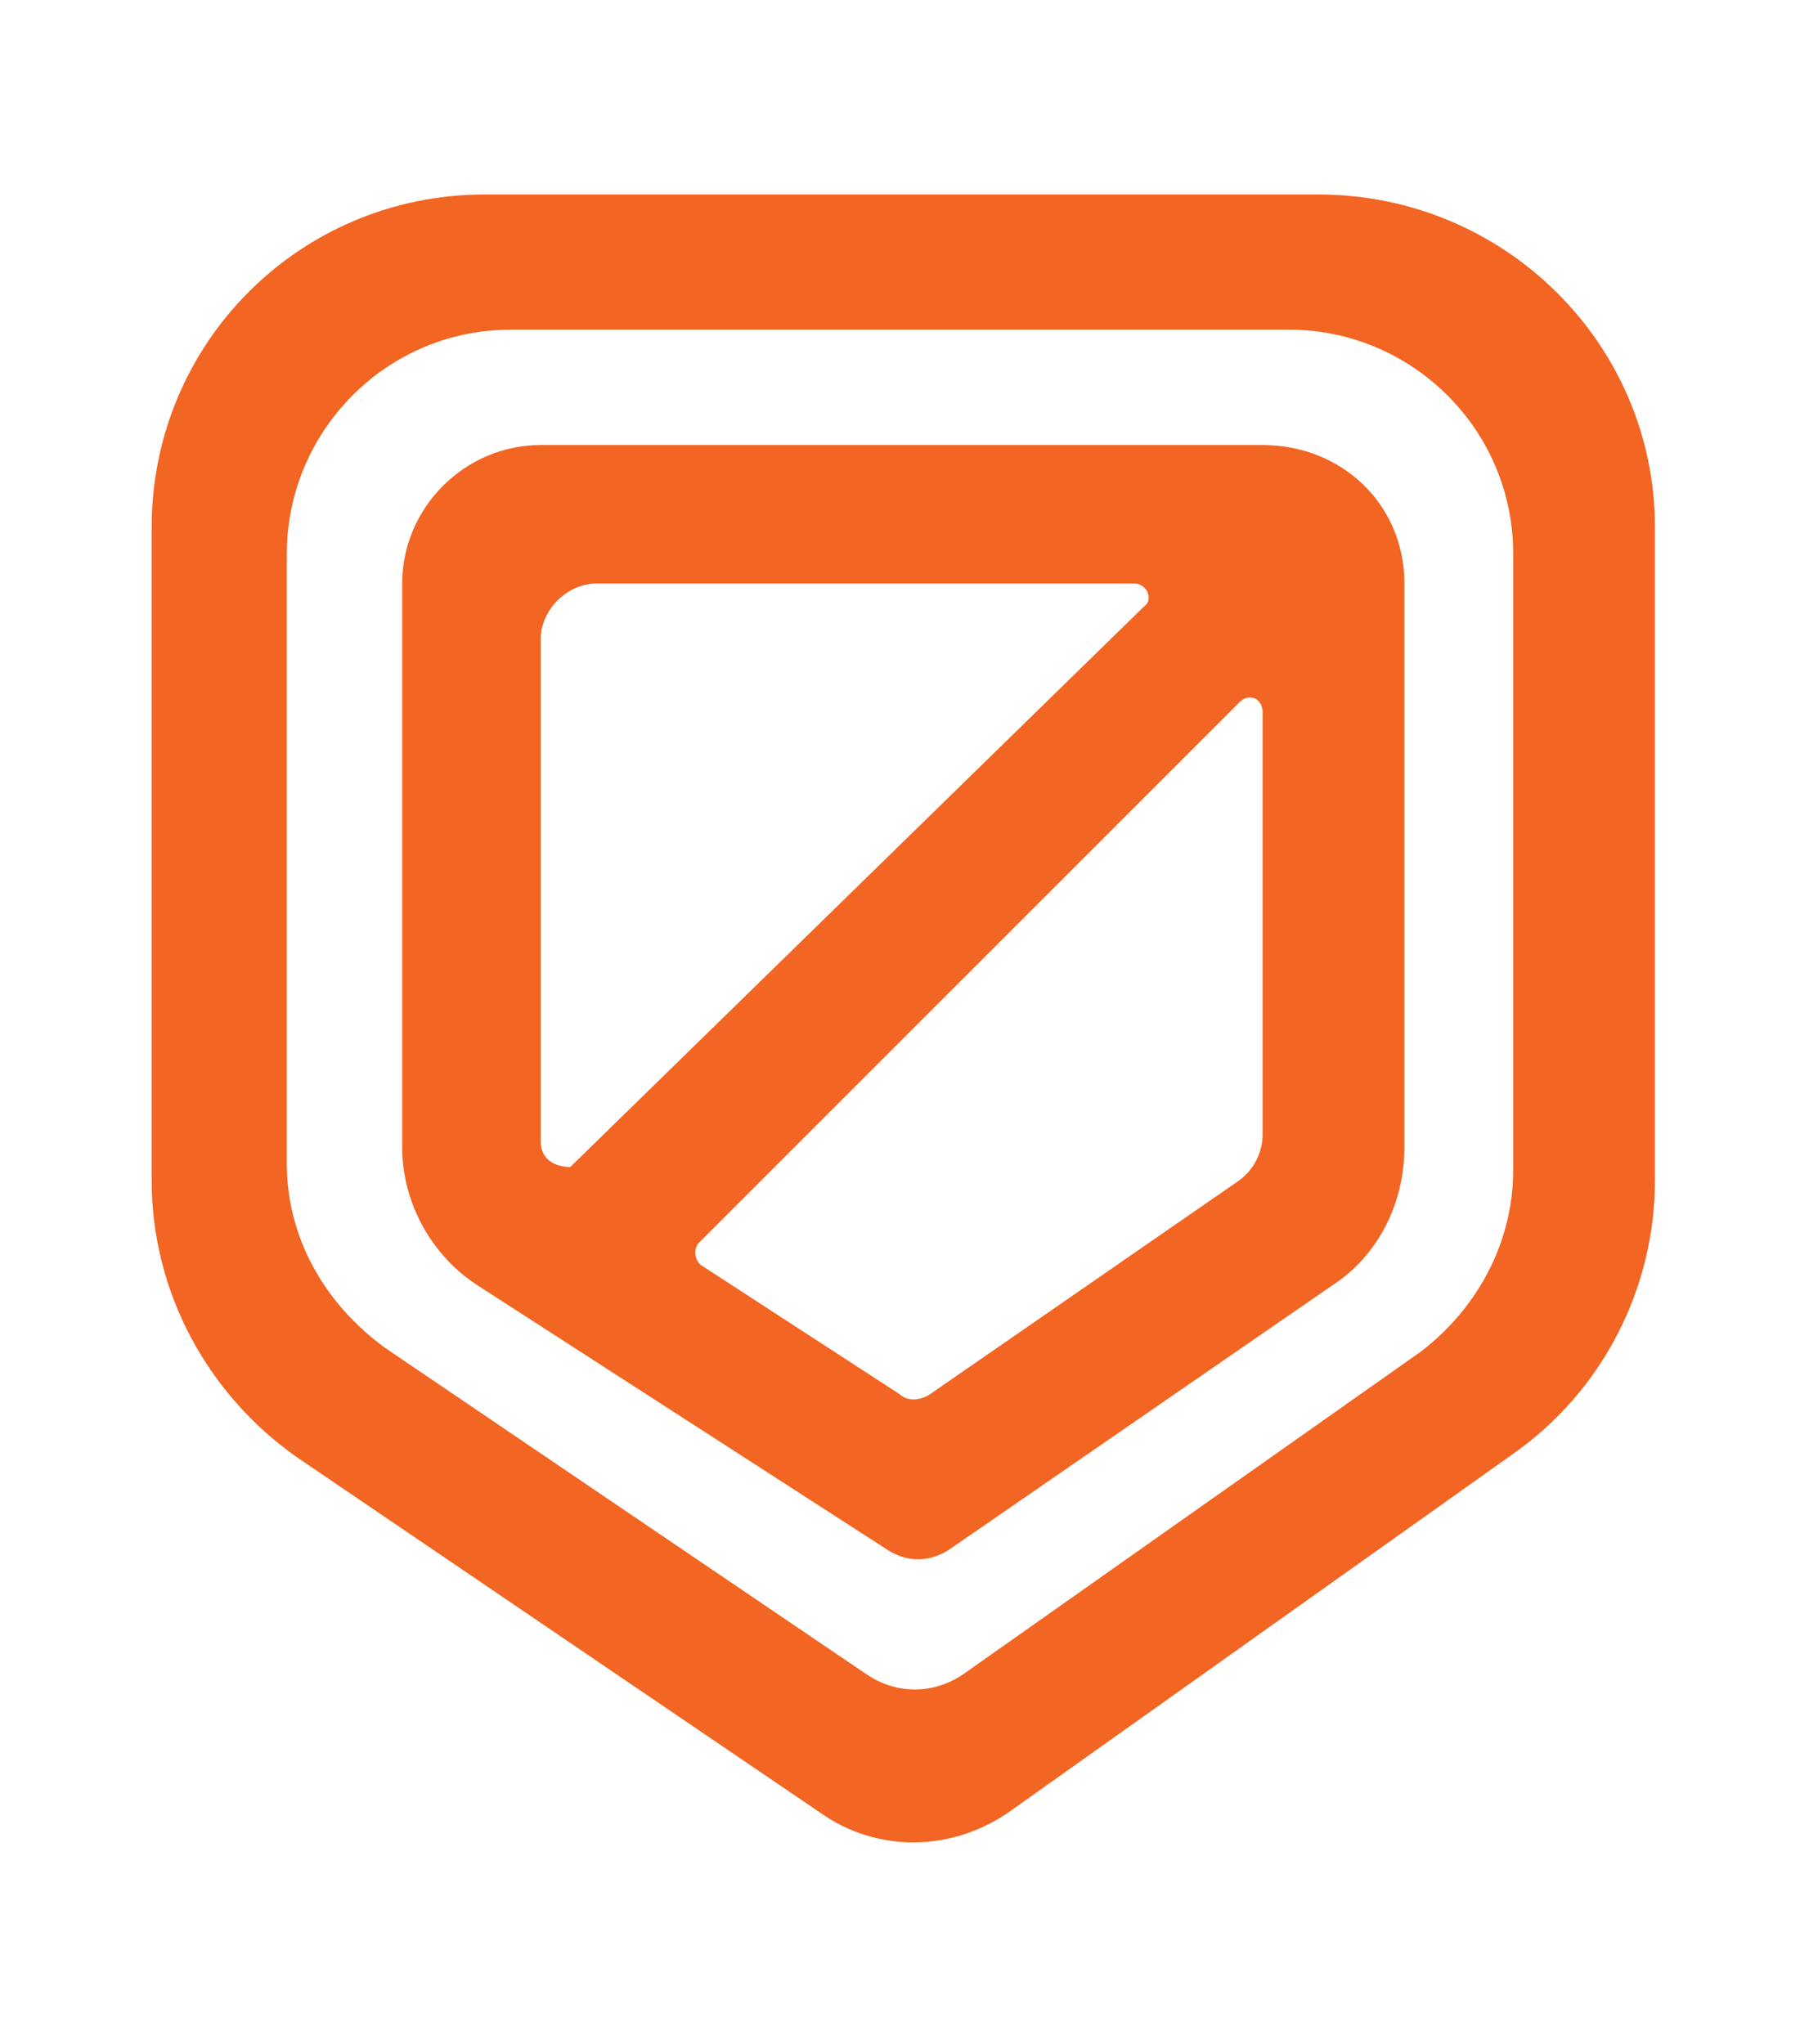
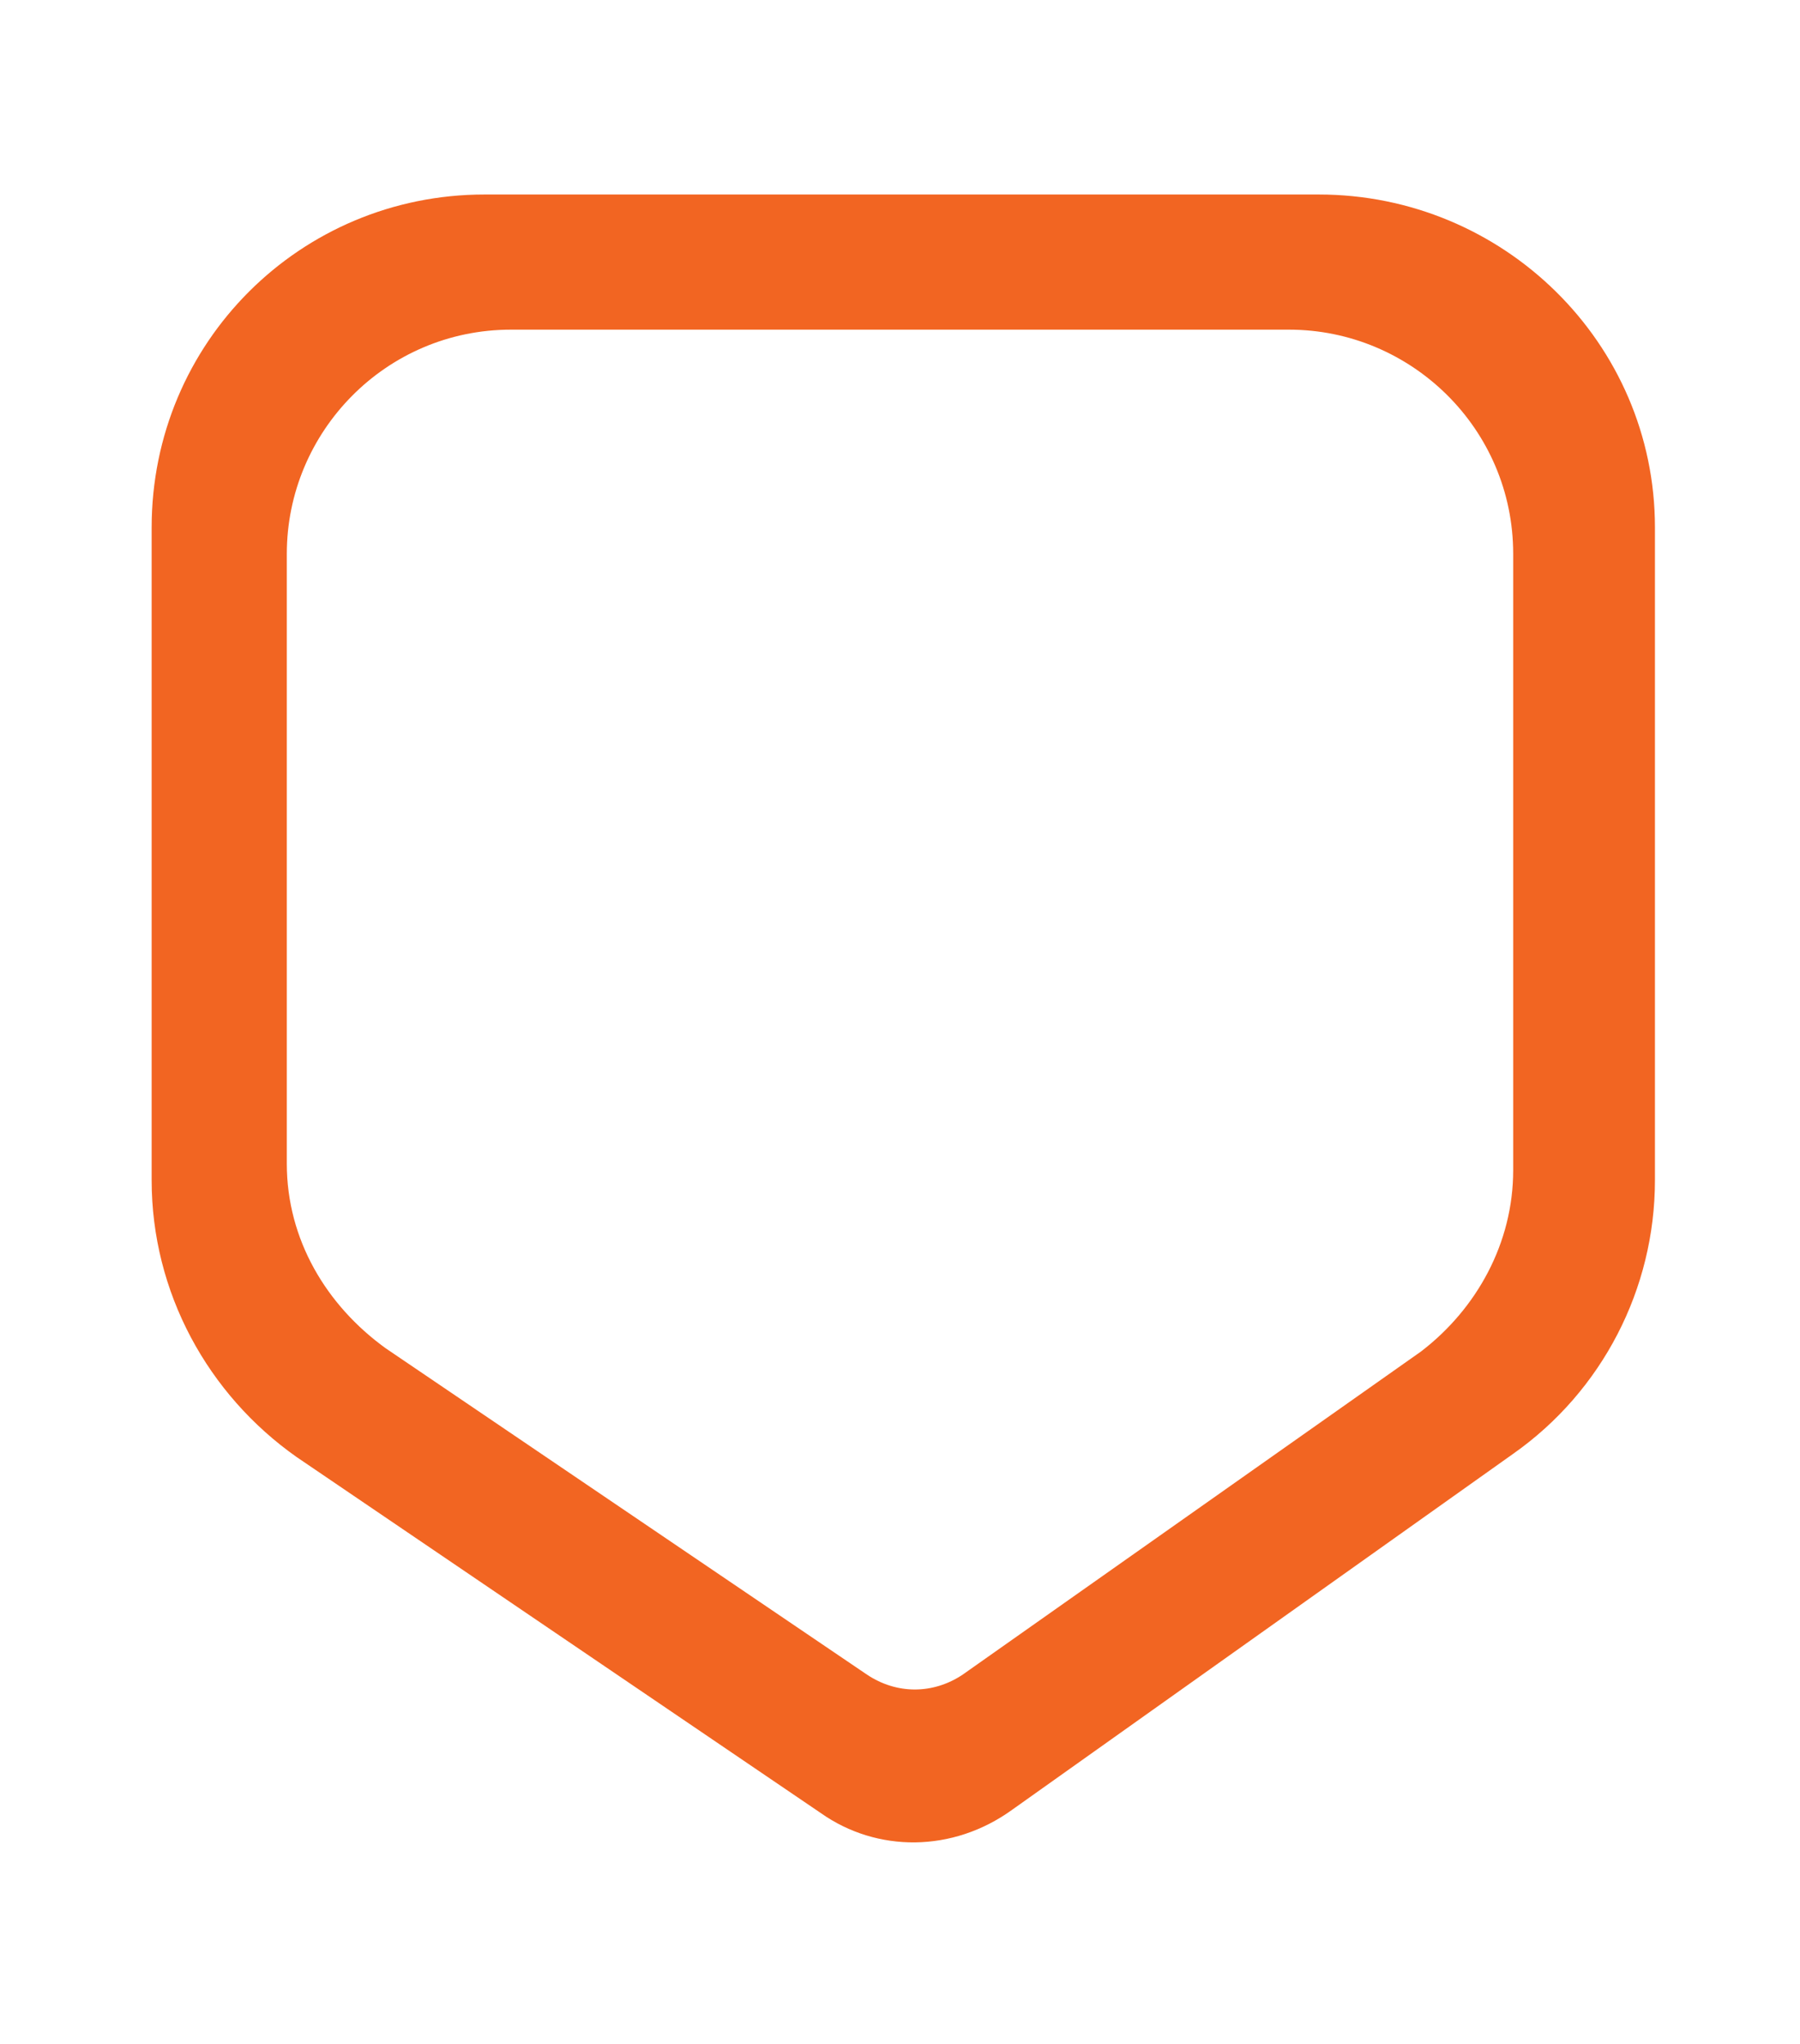
<svg xmlns="http://www.w3.org/2000/svg" version="1.1" id="Capa_1" x="0px" y="0px" viewBox="0 0 54.6 62" style="enable-background:new 0 0 54.6 62;" xml:space="preserve">
  <style type="text/css">
	.st0{fill:#F26522;}
</style>
  <g>
    <path class="st0" d="M45.9,35.5c0,2.2-1.1,4.2-2.8,5.5l-13.9,9.8c-0.9,0.6-2,0.6-2.9,0l-14.6-9.9c-1.8-1.3-3-3.3-3-5.6V16.8   c0-3.7,3-6.8,6.8-6.8h23.6c3.7,0,6.8,3,6.8,6.8V35.5z M40,5.9H14.7C9.1,5.9,4.6,10.4,4.6,16v19.8c0,3.4,1.7,6.5,4.4,8.4L24.9,55   c1.7,1.2,4,1.2,5.8-0.1l15.2-10.8c2.7-1.9,4.3-5,4.3-8.3V16C50.2,10.4,45.6,5.9,40,5.9" />
-     <path class="st0" d="M38.3,34.4c0,0.6-0.3,1.1-0.7,1.4l-9.4,6.5c-0.3,0.2-0.7,0.2-0.9,0l-6-3.9c-0.2-0.1-0.3-0.5-0.1-0.7l16.4-16.4   c0.3-0.3,0.7-0.1,0.7,0.3V34.4z M16.4,34.6V19.4c0-0.9,0.8-1.7,1.7-1.7h16.3c0.4,0,0.6,0.5,0.3,0.7l-17.4,17   C17.2,35.4,16.4,35.4,16.4,34.6 M38.3,13.5H16.4c-2.3,0-4.2,1.9-4.2,4.2v17.1c0,1.7,0.9,3.3,2.3,4.2l12.4,8c0.6,0.4,1.3,0.4,1.9,0   l11.6-8c1.4-0.9,2.2-2.5,2.2-4.2V17.7C42.6,15.3,40.7,13.5,38.3,13.5" />
  </g>
  <g>
    <path class="st0" d="M27.7,144c-2.8-0.1-4.3-0.6-5.2-0.9c-1.4-0.5-1.8-0.7-1.8-2.2v-0.7c0-1.5,0.4-1.9,1.8-1.5c1.2,0.4,3,1,6.4,1   c3.6,0,5.2-0.7,5.2-2.7c0-1.7-1.1-2.5-3.5-4.1l-5.4-3.4c-2.5-1.6-4.2-3.5-4.2-6.9c0-3.7,2.2-5.8,6.7-6.3v-2.2   c0-1.3,0.3-1.6,1.6-1.6h0.5c1.3,0,1.6,0.3,1.6,1.6v2c2.1,0.1,3.6,0.6,4.2,0.8c1.5,0.5,1.8,0.7,1.8,2.1v0.7c0,1.5-0.3,1.9-1.8,1.4   c-1.3-0.5-2.9-0.9-5.6-0.9c-3.1,0-4.4,0.6-4.4,2.4c0,1.5,0.8,2.1,2.5,3.2l5.6,3.6c2.9,1.9,5,3.7,5,7.4c0,3.9-2.4,6.2-7.3,6.7v2.1   c0,1.3-0.3,1.6-1.6,1.6h-0.5c-1.3,0-1.6-0.3-1.6-1.6V144L27.7,144z" />
    <path class="st0" d="M29.6,109.3c-11.5,0-20.8,9.3-20.8,20.8s9.3,20.8,20.8,20.8s20.8-9.3,20.8-20.8S41.1,109.3,29.6,109.3    M29.6,155.1c-13.8,0-25-11.2-25-25s11.2-25,25-25s25,11.2,25,25S43.4,155.1,29.6,155.1" />
  </g>
-   <path class="st0" d="M8.7,378.2V372l14-14c0.3-0.3,0.9-0.3,1.2,0l5.7,5.7c0.7,0.6,1.7,0.6,2.4,0L48.7,347v9.1c0,0.7,0.6,1.2,1.3,1.2  h1.7c0.7,0,1.2-0.6,1.2-1.2v-15.4c0-0.5-0.4-0.8-0.8-0.8H36.7c-0.7,0-1.3,0.6-1.3,1.2v1.7c0,0.7,0.6,1.2,1.3,1.2h9.1l-14.4,14.4  c-0.3,0.3-0.9,0.3-1.2,0l-5.7-5.7c-0.7-0.6-1.7-0.6-2.4,0L8.7,366v-31.6c0-0.7-0.6-1.2-1.2-1.2H5.8c-0.7,0-1.2,0.6-1.2,1.2v47.1  c0,0.9,0.7,1.7,1.7,1.7h47.1c0.7,0,1.2-0.6,1.2-1.2v-1.7c0-0.7-0.6-1.2-1.2-1.2H9.6C9.1,379,8.7,378.6,8.7,378.2" />
  <path class="st0" d="M736.5,30.4h-4.1c-0.6,0-1.2-0.2-1.7-0.6L714,14.6c-0.7-0.7-1.8-0.8-2.7-0.4l-4.9,2.2c-0.5,0.2-1.1,0.1-1.4-0.3  l-0.8-0.9c-0.5-0.6-0.4-1.5,0.3-1.9l6.2-3.6c0.7-0.4,1.4-0.4,2.1-0.2l12.9,5.1c0.6,0.2,1.2,0.3,1.8,0.3h8.8c0.7,0,1.2-0.6,1.2-1.2  V12c0-0.7-0.6-1.2-1.2-1.2h-8.5c-0.3,0-0.6-0.1-0.9-0.2l-12.7-4.9c-1.9-0.7-4-0.6-5.7,0.4l-7.1,4.1c-0.7,0.4-1.6,0.7-2.5,0.7H689  c-0.7,0-1.2,0.6-1.2,1.2v1.7c0,0.7,0.6,1.2,1.2,1.2h8.2c0.7,0,1.4,0.3,1.9,0.9L702,19c1.4,1.7,3.8,2.2,5.8,1.3l3.7-1.7  c0.3-0.1,0.7-0.1,0.9,0.1l14.2,12.9c0.5,0.5,0.5,1.3,0,1.8l-1.1,1.1c-0.3,0.3-0.8,0.4-1.3,0.3l-3.2-1.1c-0.4-0.1-0.9-0.1-1.3,0.1  l-5.6,3.1c-1.6,0.9-3.5,0.8-5-0.2l-11.5-7.3c-0.8-0.5-1.7-0.8-2.7-0.8H689c-0.7,0-1.2,0.6-1.2,1.2v1.7c0,0.7,0.6,1.2,1.2,1.2h5.6  c0.5,0,0.9,0.1,1.3,0.4l11.5,7.3c2.5,1.6,5.7,1.7,8.4,0.3l4.6-2.5c0.3-0.2,0.7-0.2,1-0.1l2.9,1c1.2,0.4,2.5,0.1,3.4-0.8l3.1-3.1  c0.5-0.5,1.1-0.7,1.8-0.7h4c0.7,0,1.2-0.6,1.2-1.2v-1.7C737.7,31,737.2,30.4,736.5,30.4" />
  <g>
    <path class="st0" d="M731.8,123.1h-38.1c-0.6,0-1-0.5-0.8-1.1l3.8-12.2c0.1-0.2,0.1-0.5,0.1-0.8V87.9c0-1.4,1.1-2.5,2.5-2.5h26.8   c1.4,0,2.5,1.1,2.5,2.5v21.2c0,0.3,0,0.5,0.1,0.8l3.8,12.2C732.7,122.5,732.3,123.1,731.8,123.1 M737.6,124l-4.5-14.5   c-0.2-0.5-0.2-1-0.2-1.5V86.2c0-2.8-2.3-5-5-5h-30.2c-2.8,0-5,2.3-5,5V108c0,0.5-0.1,1-0.2,1.5L688,124c-0.5,1.6,0.7,3.3,2.4,3.3   h45C736.9,127.3,738.1,125.6,737.6,124" />
    <path class="st0" d="M720.3,103c0,0.5-0.4,0.8-0.8,0.8h-14.2c-0.5,0-0.8-0.4-0.8-0.8v-9.2c0-0.5,0.4-0.8,0.8-0.8h14.2   c0.5,0,0.8,0.4,0.8,0.8V103z M722.8,88.7h-21c-0.9,0-1.7,0.8-1.7,1.7v15.9c0,0.9,0.8,1.7,1.7,1.7h21c0.9,0,1.7-0.8,1.7-1.7V90.4   C724.4,89.5,723.7,88.7,722.8,88.7" />
-     <path class="st0" d="M715.6,115.5h-7.5c-0.7,0-1.3,0.6-1.3,1.3v1.7c0,0.7,0.6,1.3,1.3,1.3h7.5c0.7,0,1.3-0.6,1.3-1.3v-1.7   C716.9,116.1,716.3,115.5,715.6,115.5" />
+     <path class="st0" d="M715.6,115.5h-7.5c-0.7,0-1.3,0.6-1.3,1.3v1.7c0,0.7,0.6,1.3,1.3,1.3h7.5c0.7,0,1.3-0.6,1.3-1.3C716.9,116.1,716.3,115.5,715.6,115.5" />
  </g>
  <path class="st0" d="M701.7,165.8l8.2-3.3c0.3-0.1,0.6,0.1,0.6,0.4v5.6c0,0.3-0.3,0.5-0.6,0.4L701.7,165.8z M737.7,195.3V190  c0-0.4-0.1-0.8-0.4-1.1l-8.2-9.9c-0.3-0.4-1-0.4-1.3,0l-4.9,6.5c-0.2,0.2-0.5,0.2-0.7,0l-7.8-10.1v-18c0-0.6-0.6-1-1.1-0.8  l-21.2,8.5c-0.7,0.3-0.7,1.3,0,1.5l18.2,6.8v3l-7.1,9.3c-0.2,0.2-0.5,0.2-0.7,0l-5.1-6.8c-0.3-0.4-1-0.4-1.3,0l-7.7,10.1  c-0.2,0.3-0.3,0.6-0.3,1v5c0,0.4,0.5,0.6,0.7,0.3l7.7-10c0.2-0.2,0.5-0.2,0.7,0l3.2,4.2l-12.5,16.1c-0.2,0.3,0,0.7,0.3,0.7h3.8  c0.5,0,1-0.2,1.3-0.6l18.7-24.4c0.5-0.6,1.5-0.6,2,0l18.8,24.4c0.3,0.4,0.8,0.6,1.3,0.6h2.9c0.3,0,0.5-0.4,0.3-0.7l-12-16.4l2.9-3.9  c0.2-0.2,0.5-0.2,0.7,0l8.1,10.1C737.2,195.9,737.7,195.7,737.7,195.3" />
  <g>
    <path class="st0" d="M736.5,282.3H689c-0.7,0-1.3-0.6-1.3-1.3v-47.5c0-0.7,0.6-1.3,1.3-1.3h1.7c0.7,0,1.3,0.6,1.3,1.3v43.3   c0,0.7,0.6,1.3,1.3,1.3h43.3c0.7,0,1.3,0.6,1.3,1.3v1.7C737.7,281.7,737.1,282.3,736.5,282.3" />
    <path class="st0" d="M699.8,273.1h-1.7c-0.7,0-1.2-0.6-1.2-1.2v-27.2c0-0.7,0.6-1.2,1.2-1.2h1.7c0.7,0,1.2,0.6,1.2,1.2v27.2   C701,272.6,700.5,273.1,699.8,273.1" />
    <path class="st0" d="M709.8,273.1h-1.7c-0.7,0-1.2-0.6-1.2-1.2v-33.8c0-0.7,0.6-1.3,1.2-1.3h1.7c0.7,0,1.2,0.6,1.2,1.3v33.8   C711,272.6,710.5,273.1,709.8,273.1" />
    <path class="st0" d="M719.8,273.1h-1.7c-0.7,0-1.2-0.6-1.2-1.2v-11.5c0-0.7,0.6-1.2,1.2-1.2h1.7c0.7,0,1.2,0.6,1.2,1.2v11.5   C721,272.6,720.5,273.1,719.8,273.1" />
-     <path class="st0" d="M729.8,273.1h-1.7c-0.7,0-1.3-0.6-1.3-1.2v-20.2c0-0.7,0.6-1.2,1.3-1.2h1.7c0.7,0,1.2,0.6,1.2,1.2v20.2   C731,272.6,730.5,273.1,729.8,273.1" />
  </g>
  <path class="st0" d="M715.4,363c3.5,0.5,6.8,1.8,9.6,3.9c0.4,0.3,0.4,0.9,0.1,1.3c-2,2-7.8,7.8-9.9,9.9c-0.3,0.3-0.7,0.1-0.7-0.3  v-13.9C714.4,363.3,714.9,362.9,715.4,363 M729.4,371.2c2.5,3.4,4,7.7,4,12.2s-1.4,8.7-4,12.3c-0.3,0.4-0.9,0.5-1.3,0.1l-11.7-11.7  c-0.3-0.3-0.3-0.9,0-1.2l11.7-11.7C728.4,370.8,729.1,370.8,729.4,371.2 M725,400.2c-3.8,2.8-8.5,4.2-13.4,4  c-10-0.5-18.3-8.3-19.4-18.2c-1.3-11.1,6.5-20.9,17-22.8c0.5-0.1,1,0.3,1,0.9v15.7c0,2.7,1.1,5.4,3,7.3c3.7,3.7,9.9,9.9,11.9,11.9  C725.4,399.2,725.4,399.8,725,400.2 M712.8,358.5h-0.5c-0.7,0-1.4,0.1-2.1,0.1c-13.8,1.4-24.4,14.3-22.1,28.8  c1.8,11.1,11,19.9,22.3,20.9c6.8,0.6,13.4-1.5,18.5-5.8c0.5-0.5,1.1-0.9,1.6-1.5s1-1,1.5-1.6c3.8-4.5,5.9-10.1,5.9-16.1  c0-13.2-10.3-24-23.3-24.9C713.9,358.5,713.3,358.5,712.8,358.5" />
</svg>